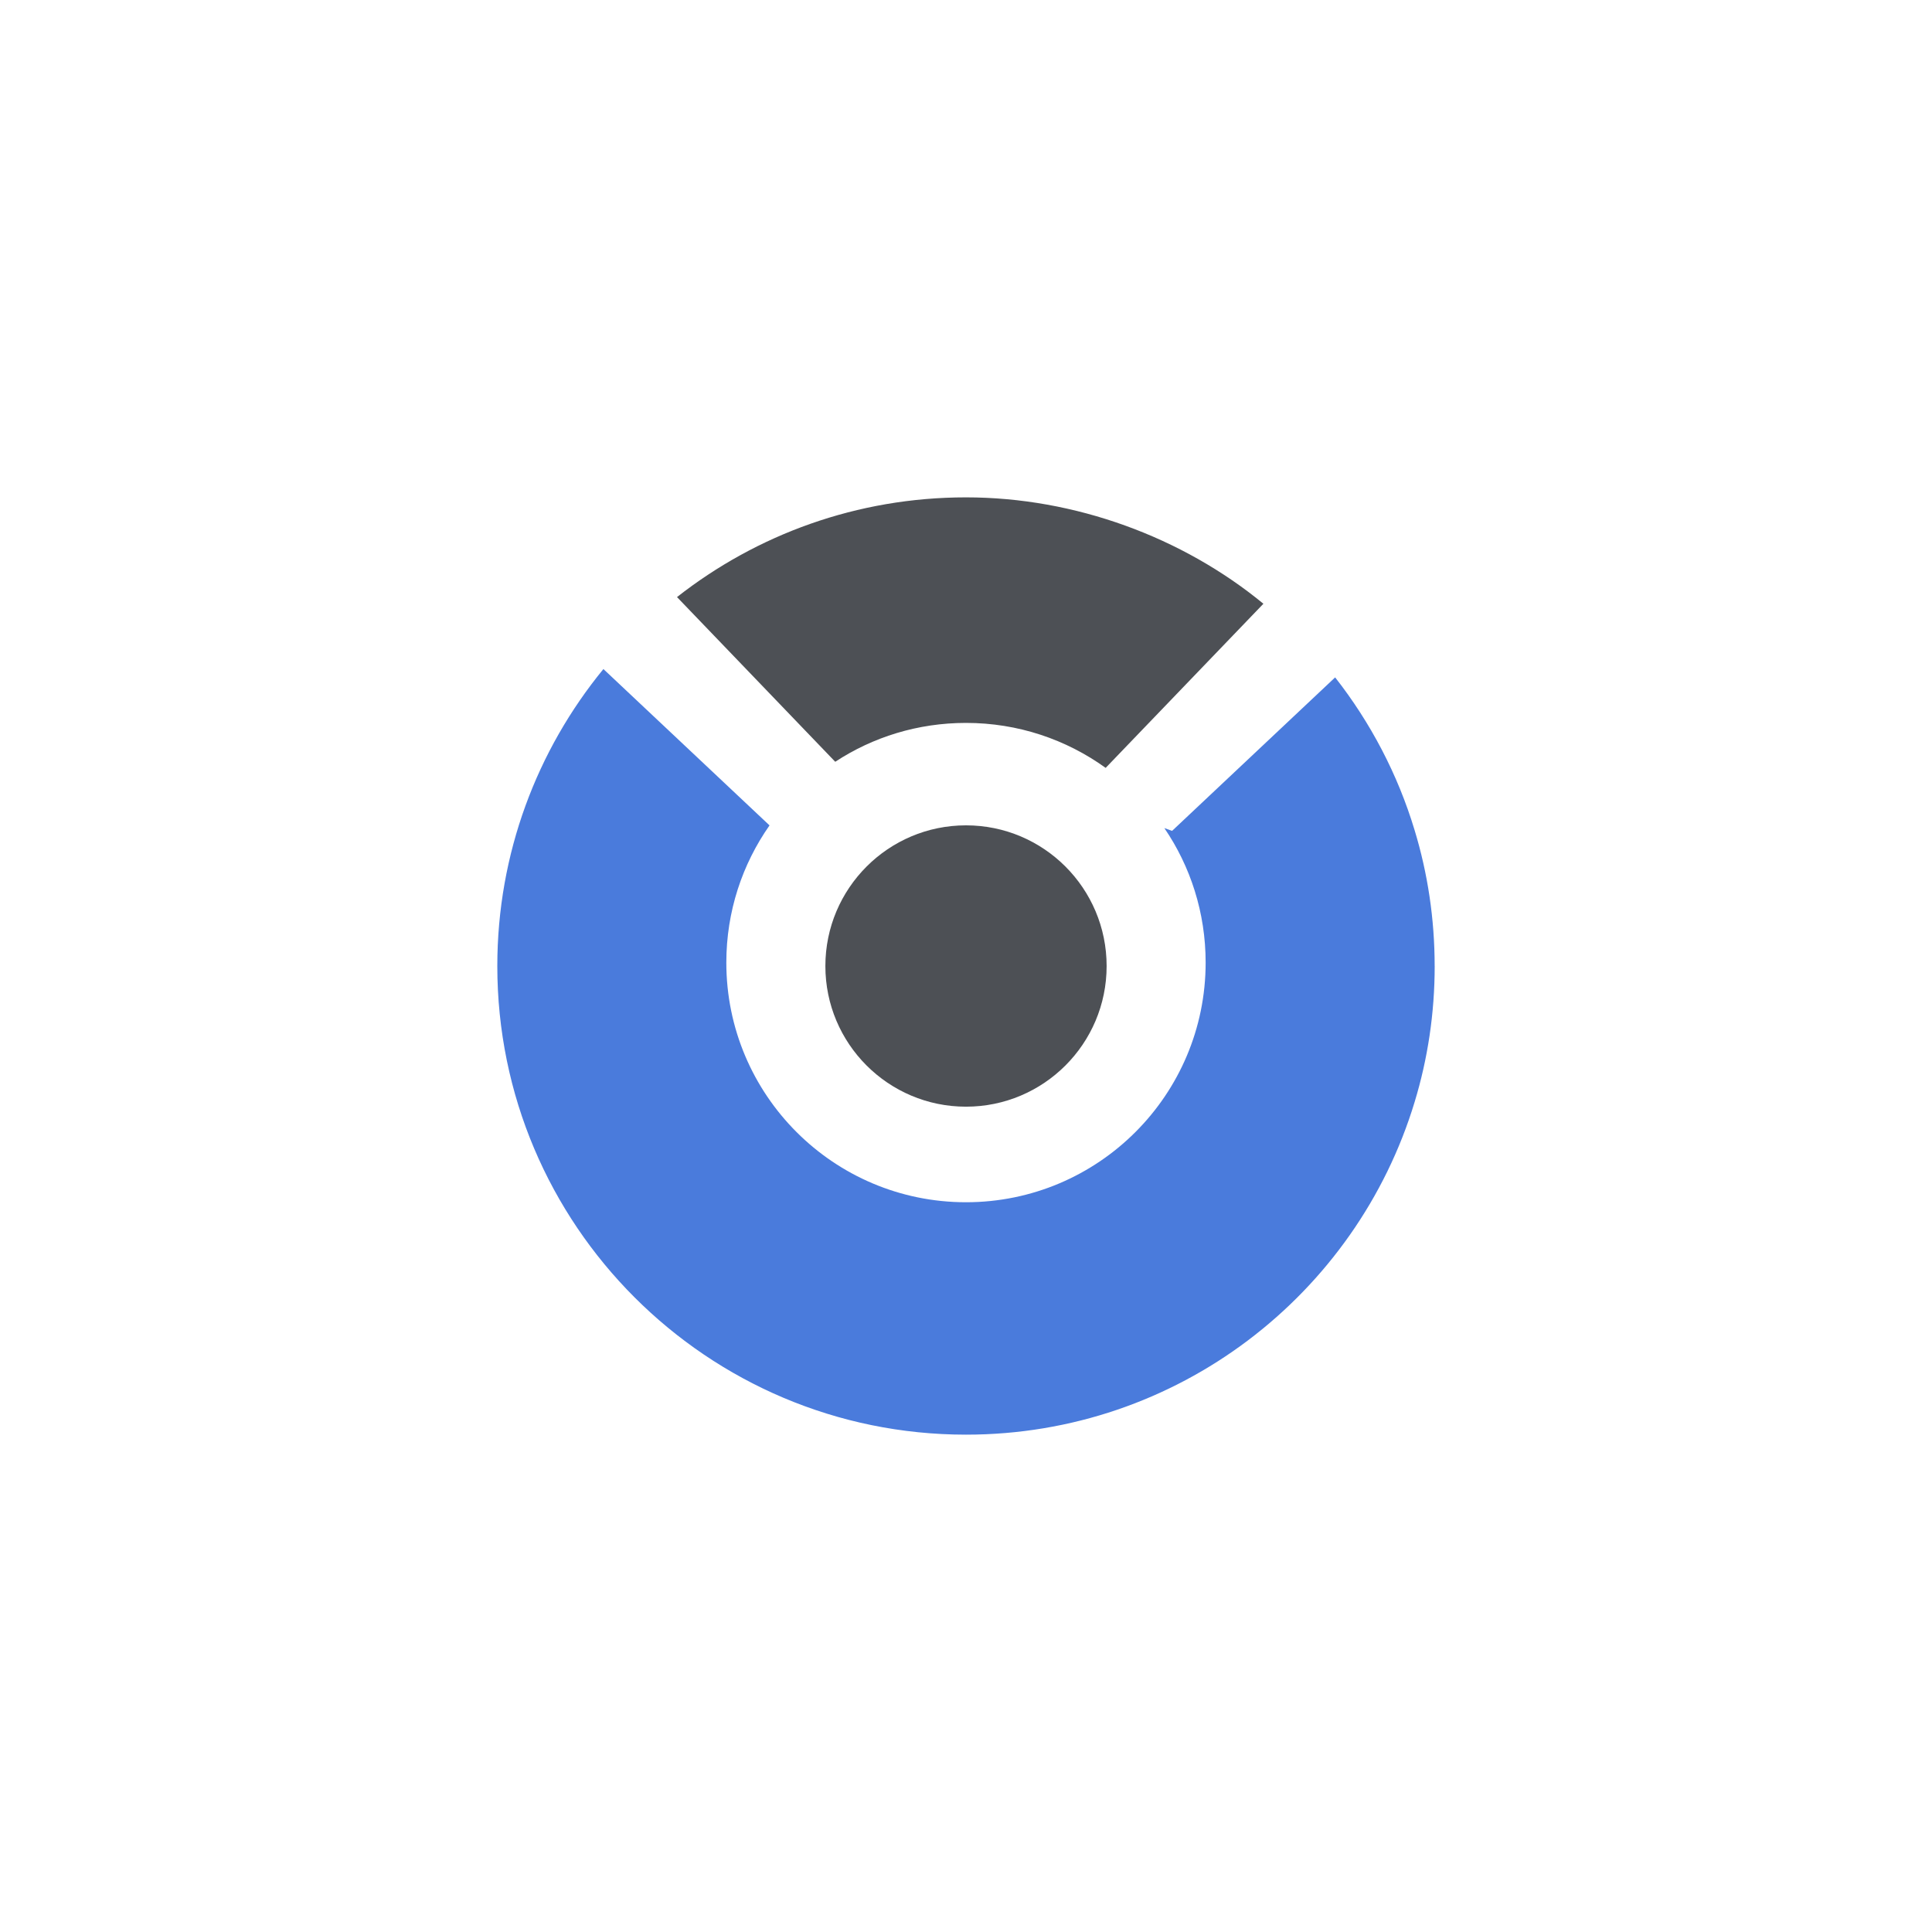
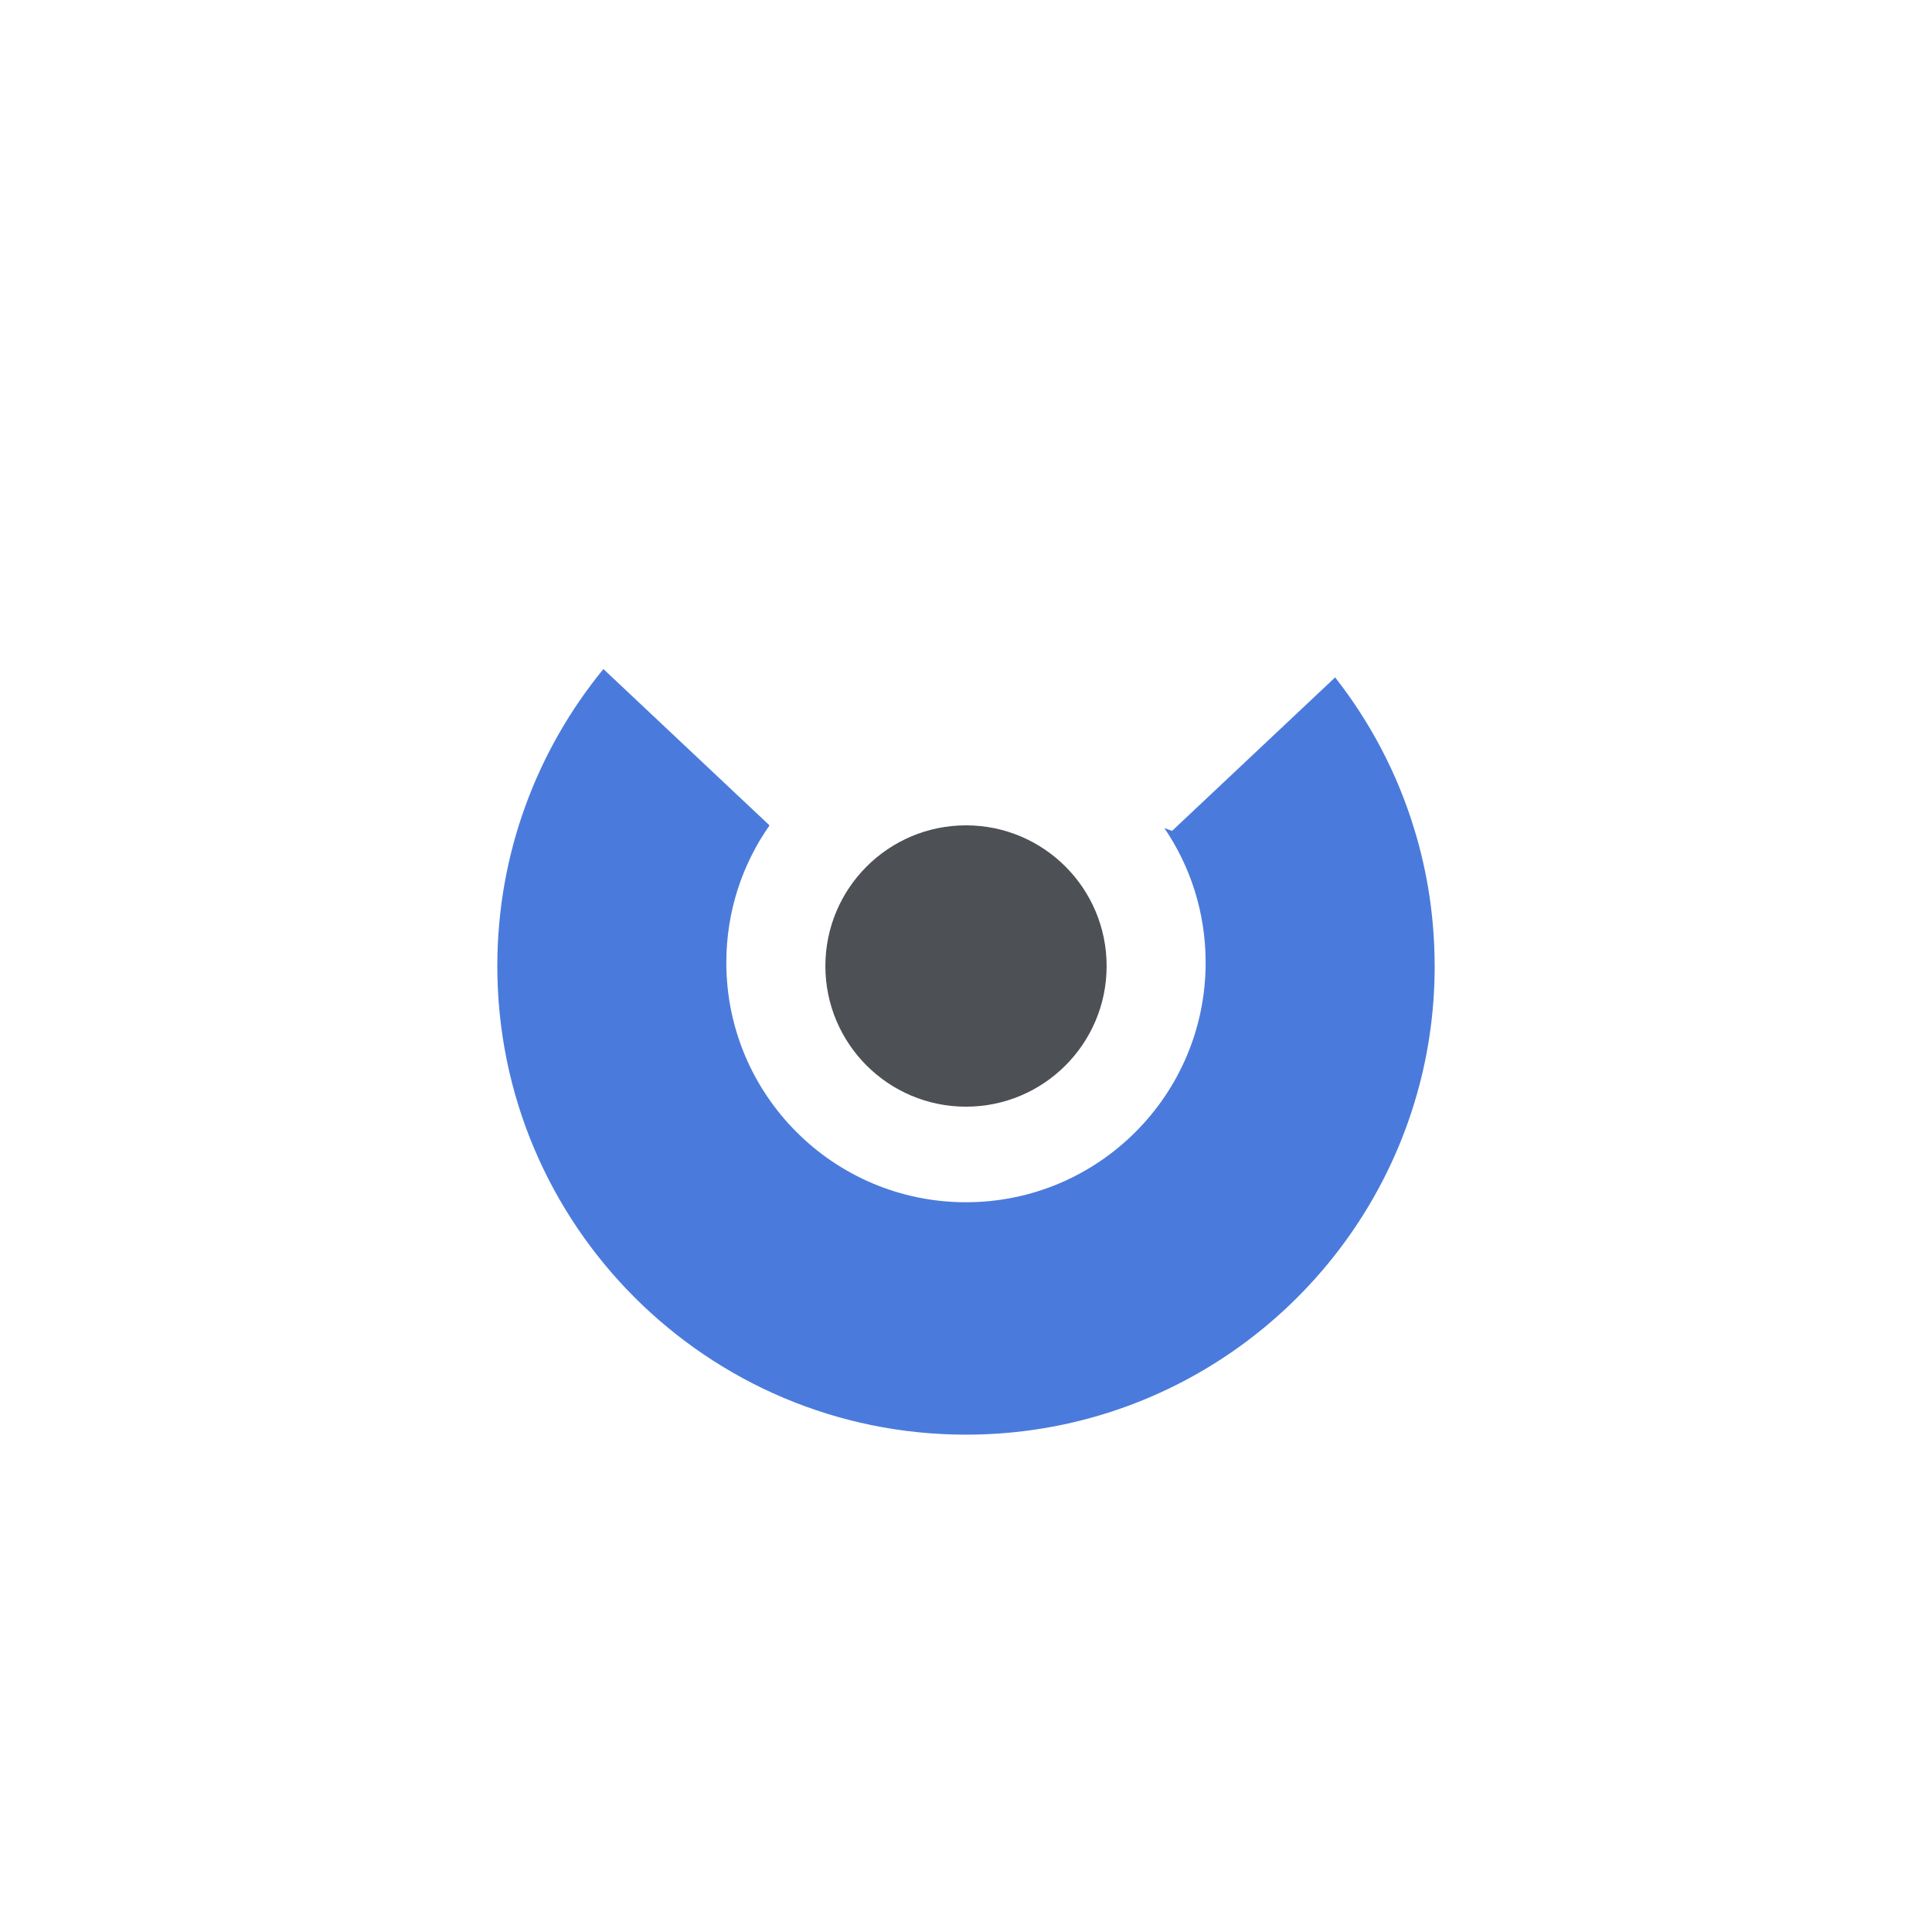
<svg xmlns="http://www.w3.org/2000/svg" id="Capa_4" data-name="Capa 4" viewBox="0 0 1080 1080">
  <defs>
    <style>
      .cls-1 {
        fill: #4a7bdc;
      }

      .cls-2 {
        fill: #4d5055;
      }
    </style>
  </defs>
-   <path class="cls-2" d="M706.25,337.5l-88.18,91.75c-22-15.84-48.93-25.14-78.07-25.14-26.98,0-52.12,7.95-73.1,21.73l-88.45-92.07c44.55-34.93,100.56-55.74,161.55-55.74s121,22.27,166.25,59.47Z" />
  <path class="cls-1" d="M802,540.03c0,26.38-3.89,51.9-11.19,75.91-32.55,107.64-132.51,186.04-250.81,186.04-144.68,0-262-117.27-262-261.95,0-62.99,22.27-120.84,59.31-166.03l92.83,87.37h.05c-15.25,21.73-24.17,48.17-24.17,76.72,0,73.96,59.96,133.97,133.97,133.97s133.97-60.01,133.97-133.97c0-27.9-8.49-53.79-23.09-75.2l4.33,1.57,91.15-85.8c19.73,25.19,34.98,54.07,44.44,85.48,7.3,24,11.19,49.52,11.19,75.91Z" />
  <path class="cls-2" d="M618.61,540.03c0,43.41-35.2,78.61-78.61,78.61s-78.61-35.2-78.61-78.61,35.2-78.66,78.61-78.66,78.61,35.2,78.61,78.66Z" />
</svg>